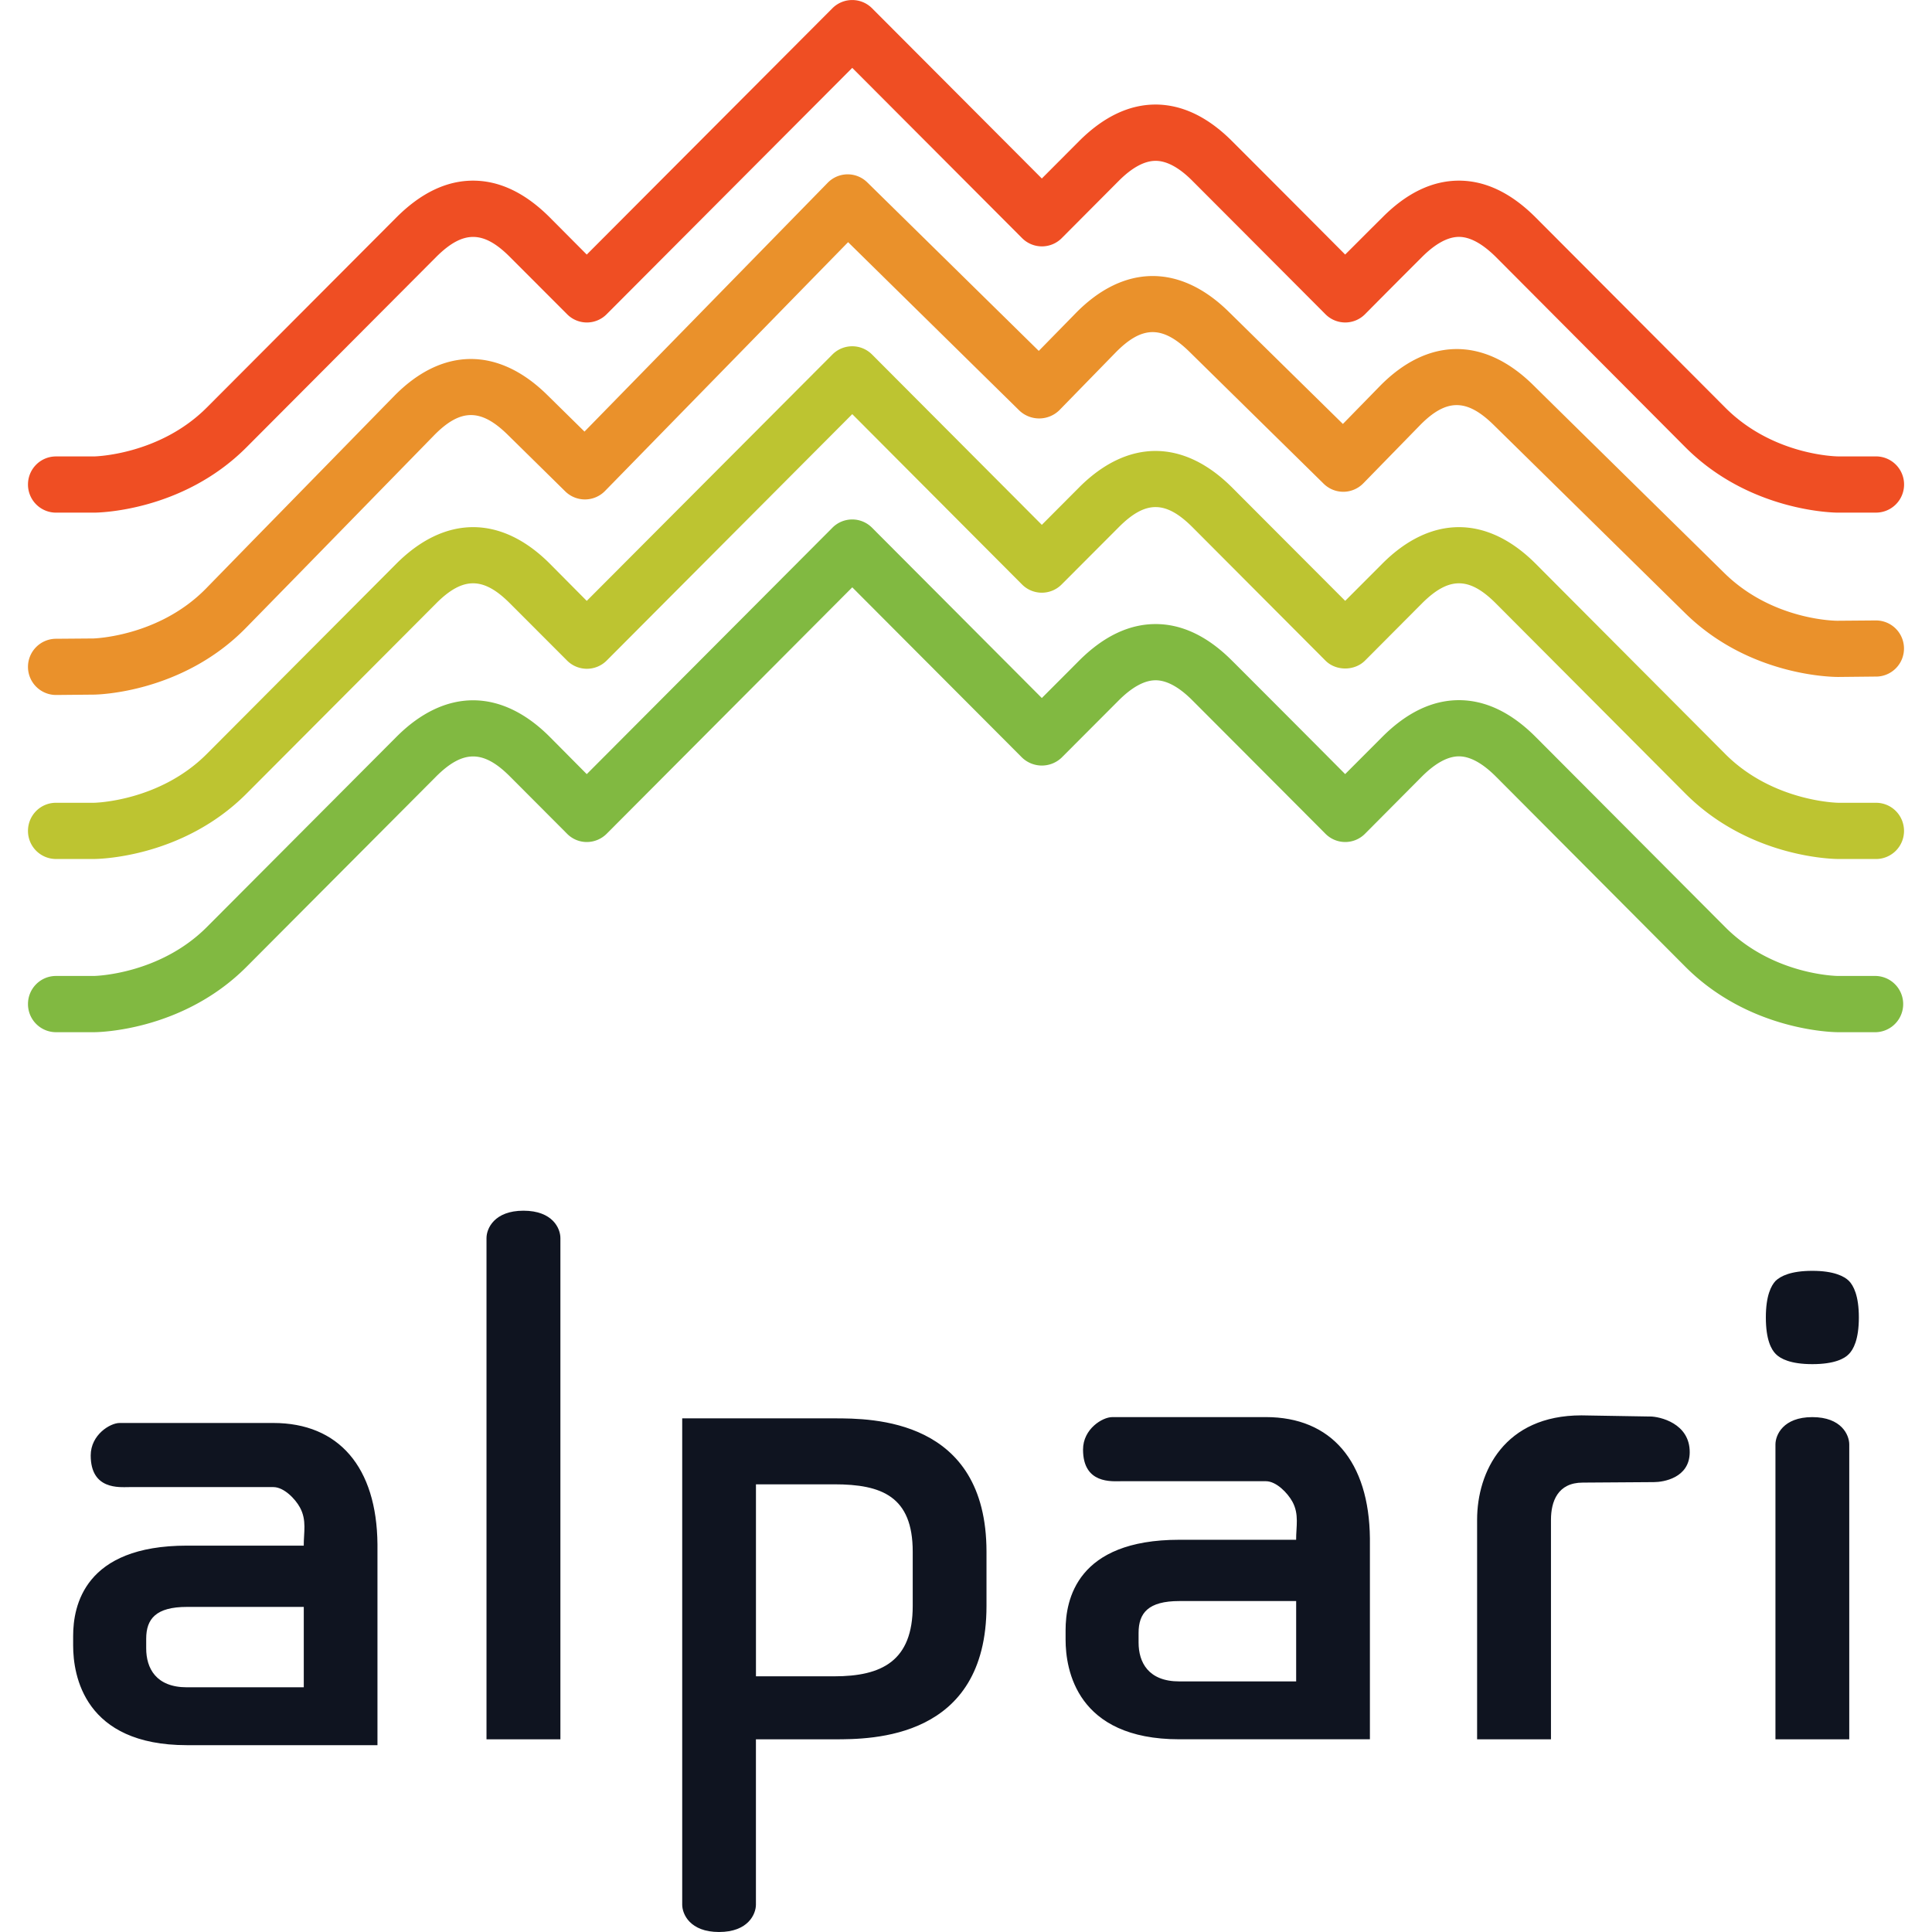
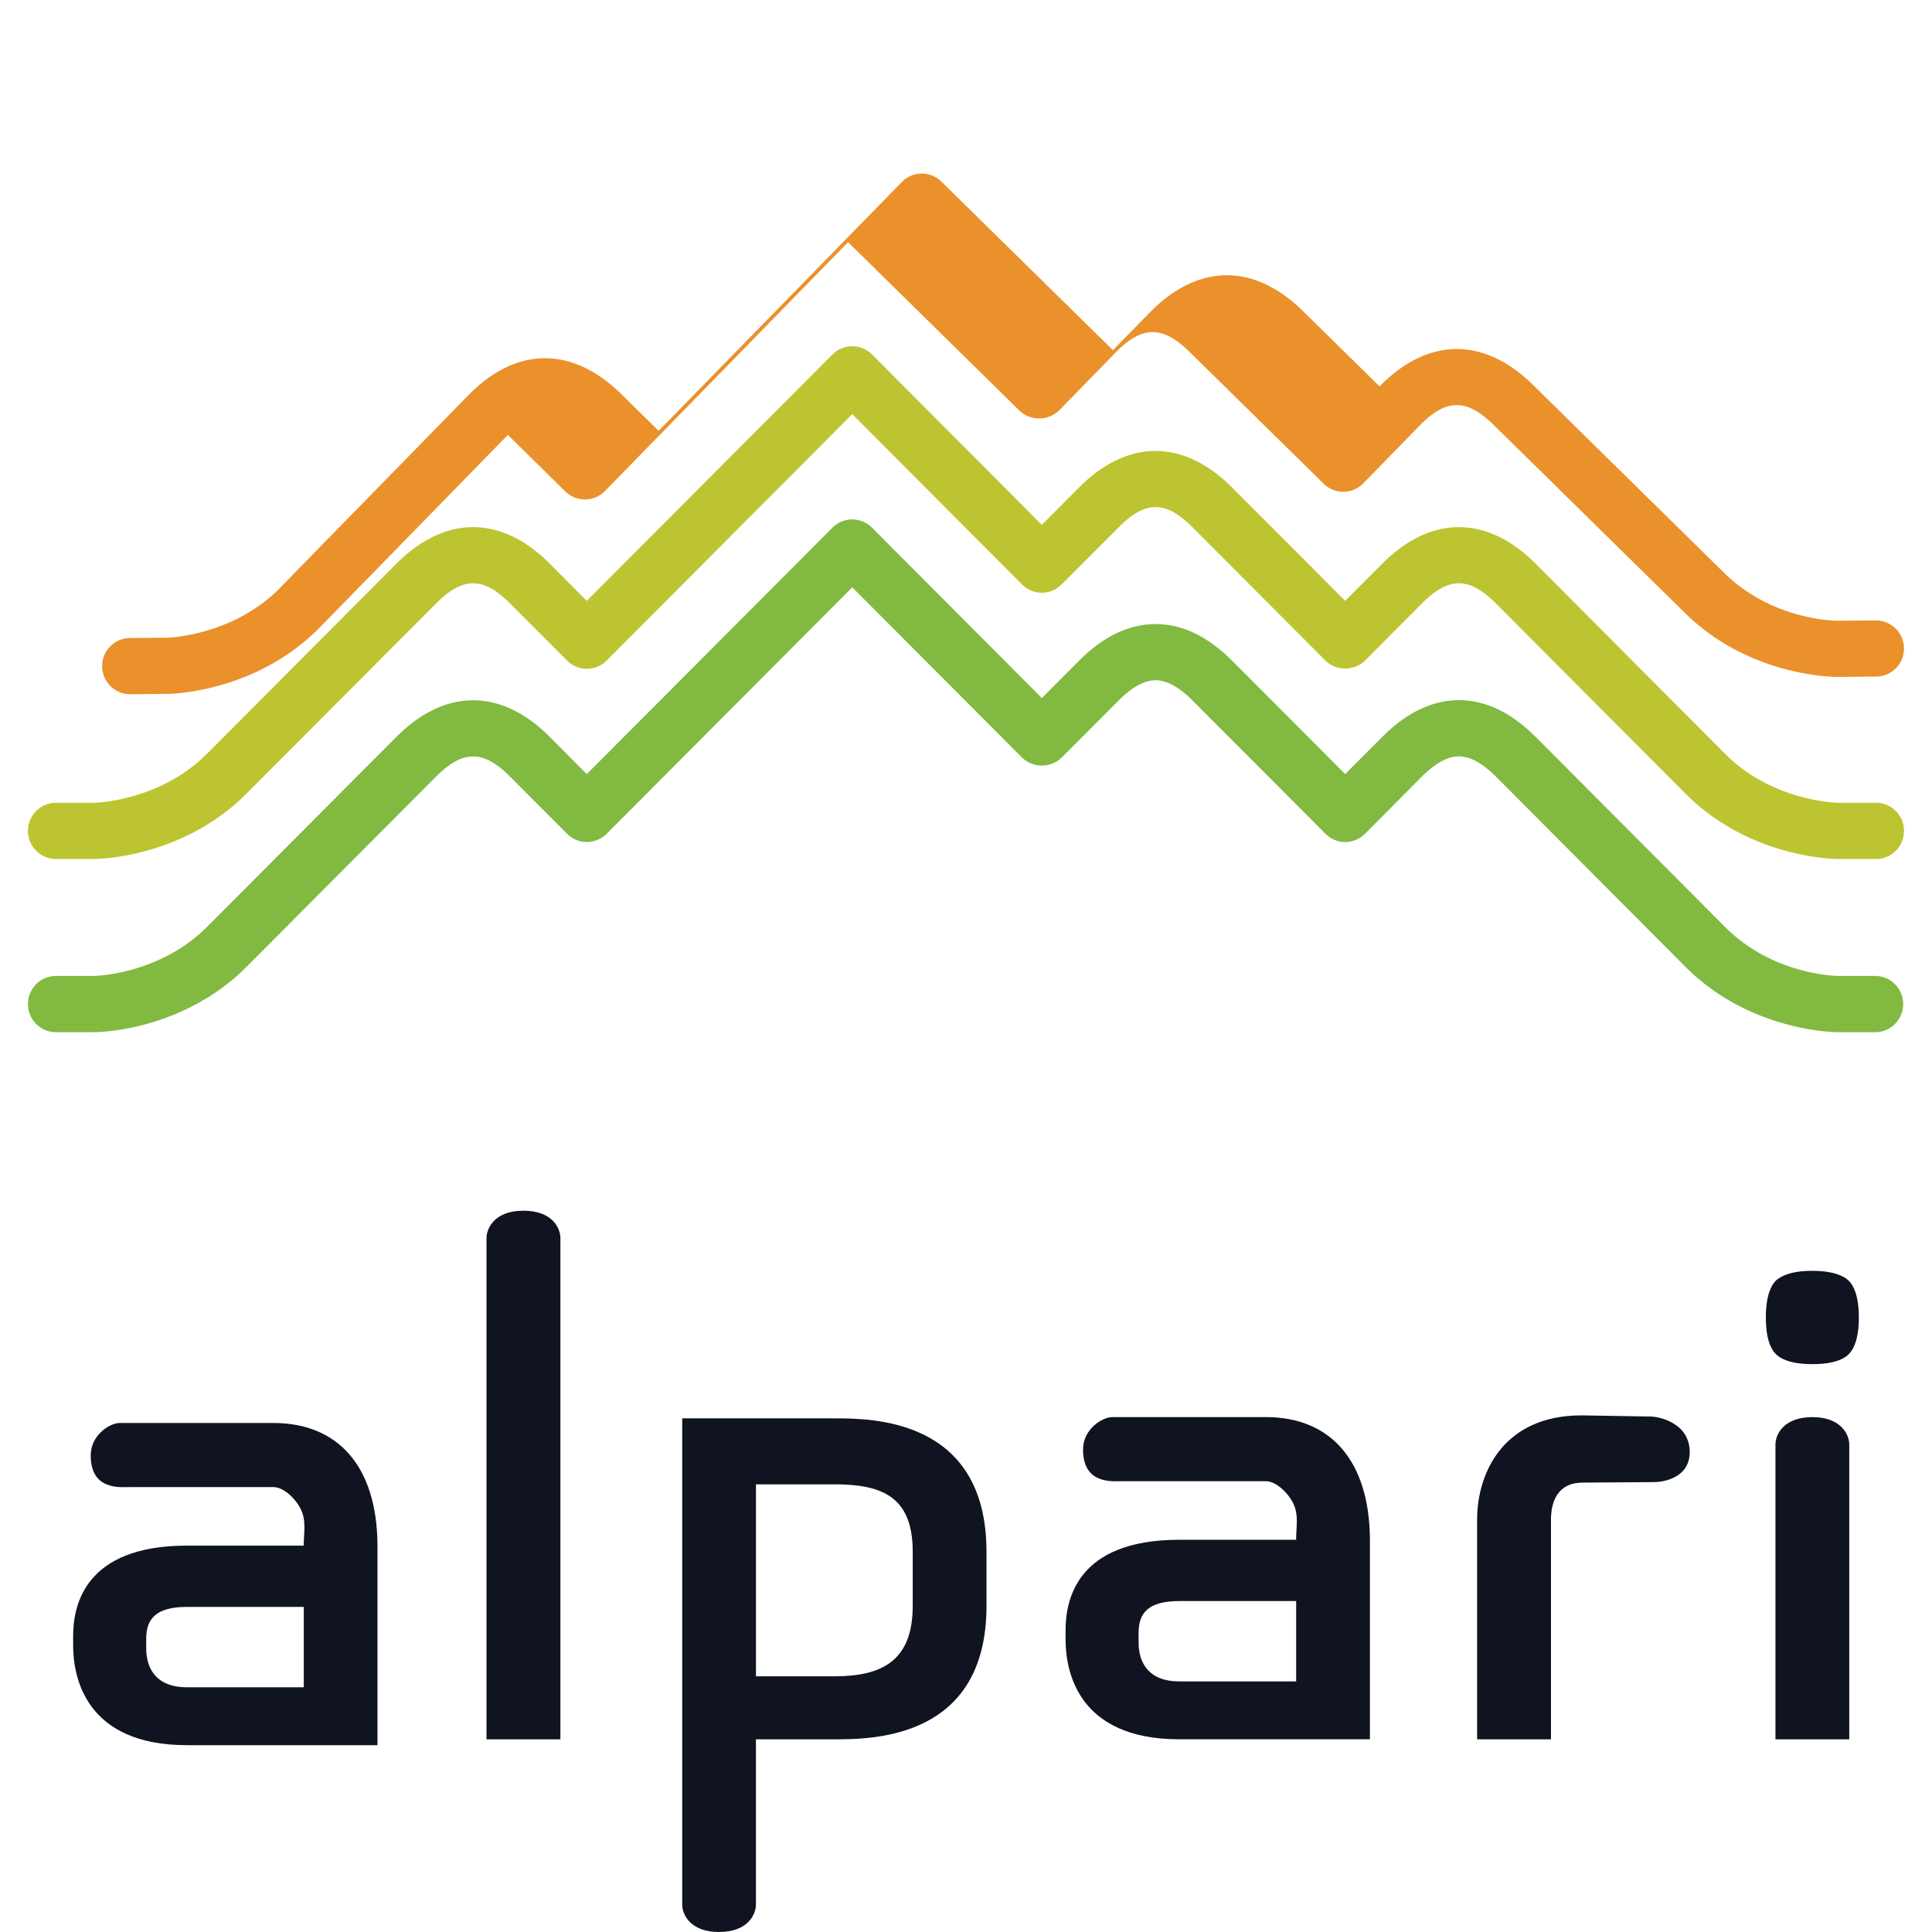
<svg xmlns="http://www.w3.org/2000/svg" width="64" height="64" fill="none">
  <path fill-rule="evenodd" clip-rule="evenodd" d="M62.144 34.193H60.89c-.12 0-2.92-.026-5.055-2.163l-6.276-6.3c-.446-.447-.86-.675-1.23-.675s-.783.226-1.228.67l-1.882 1.893a.922.922 0 01-1.313 0s-3.14-3.15-4.397-4.408c-.443-.448-.86-.675-1.227-.675-.37 0-.784.227-1.228.672l-1.886 1.89a.948.948 0 01-1.31 0l-5.626-5.641-8.135 8.163a.934.934 0 01-.66.274.916.916 0 01-.652-.274l-1.888-1.893c-.885-.89-1.561-.89-2.453 0l-6.28 6.304c-2.133 2.137-4.936 2.163-5.053 2.163H1.855a.93.93 0 01-.928-.933c0-.513.414-.93.928-.93h1.256c.016 0 2.162-.04 3.739-1.618l6.28-6.3c1.61-1.617 3.47-1.619 5.084 0l1.223 1.232 8.138-8.163a.924.924 0 011.312 0l5.625 5.642 1.227-1.23c.807-.81 1.66-1.22 2.543-1.22.88 0 1.733.41 2.538 1.22a1355.5 1355.5 0 013.74 3.75l1.229-1.231c.805-.807 1.658-1.218 2.54-1.218.88 0 1.734.408 2.542 1.218l6.279 6.3c1.593 1.599 3.72 1.618 3.74 1.618h1.254a.932.932 0 010 1.863z" fill="#81B941" />
  <path fill-rule="evenodd" clip-rule="evenodd" d="M62.144 28.455H60.89c-.12 0-2.92-.025-5.055-2.163l-6.279-6.3c-.888-.892-1.564-.892-2.455 0l-1.882 1.89c-.35.35-.966.35-1.313 0l-4.397-4.411c-.894-.896-1.563-.899-2.455 0l-1.886 1.89a.925.925 0 01-1.31.002l-5.626-5.644-8.135 8.163a.927.927 0 01-1.312 0l-1.888-1.89c-.885-.892-1.565-.892-2.453 0l-6.28 6.3C6.03 28.43 3.227 28.455 3.11 28.455H1.855a.928.928 0 01-.928-.93c0-.517.414-.932.928-.932h1.256c.016 0 2.162-.037 3.739-1.617l6.28-6.303c1.612-1.612 3.47-1.616 5.084 0l1.223 1.232 8.138-8.162a.926.926 0 011.312 0l5.625 5.643 1.227-1.232c1.615-1.622 3.465-1.619 5.08 0l3.742 3.75 1.228-1.23c1.608-1.613 3.467-1.617 5.082 0l6.279 6.302c1.573 1.58 3.722 1.617 3.743 1.617h1.25c.515 0 .93.415.93.933a.93.93 0 01-.93.93z" fill="#BDC431" />
-   <path fill-rule="evenodd" clip-rule="evenodd" d="M62.152 22.412l-1.255.013c-.115 0-2.92.005-5.072-2.112-2.165-2.126-5.503-5.41-6.345-6.236-.898-.883-1.577-.877-2.455.024l-1.864 1.91a.932.932 0 01-.652.28.93.93 0 01-.66-.266l-4.44-4.365c-.899-.885-1.577-.878-2.459.024l-1.862 1.909a.955.955 0 01-1.314.013l-5.68-5.584-8.054 8.244a.93.93 0 01-1.312.015l-1.904-1.874c-.896-.884-1.576-.877-2.456.025l-4.66 4.772-1.556 1.59c-2.112 2.162-4.915 2.213-5.03 2.216l-1.254.012a.931.931 0 01-.02-1.862l1.252-.01c.02-.003 2.165-.061 3.726-1.656l1.553-1.592c1.91-1.95 4.025-4.117 4.665-4.77 1.593-1.635 3.452-1.653 5.08-.053l1.238 1.218 8.057-8.243a.924.924 0 011.31-.013l5.682 5.583 1.215-1.241c1.594-1.634 3.457-1.652 5.08-.053l3.779 3.714L45.7 12.8c1.593-1.63 3.453-1.651 5.082-.052.838.829 4.178 4.11 6.341 6.237 1.611 1.583 3.735 1.581 3.758 1.578l1.256-.01a.929.929 0 01.935.922.929.929 0 01-.92.938z" fill="#EA912B" />
-   <path fill-rule="evenodd" clip-rule="evenodd" d="M62.144 16.982H60.89c-.12 0-2.92-.025-5.055-2.162l-6.276-6.301c-.449-.446-.861-.672-1.23-.672-.37.001-.783.226-1.228.672a484.081 484.081 0 00-1.882 1.889.923.923 0 01-1.313 0S40.766 7.258 39.509 6c-.443-.449-.86-.672-1.227-.672-.37 0-.784.223-1.228.67l-1.882 1.89a.926.926 0 01-1.314 0l-5.626-5.64-8.135 8.16a.921.921 0 01-1.312 0l-1.888-1.89c-.885-.892-1.561-.893-2.453 0l-6.28 6.301c-2.133 2.138-4.936 2.163-5.053 2.163H1.855a.93.93 0 01-.928-.932c0-.514.414-.93.928-.93h1.256c.016 0 2.162-.04 3.739-1.619l6.28-6.297c.808-.81 1.66-1.22 2.54-1.22.883 0 1.736.41 2.544 1.22l1.223 1.229 8.138-8.16a.927.927 0 011.312 0l5.625 5.64 1.227-1.231c.807-.809 1.66-1.219 2.543-1.219.88.003 1.733.41 2.538 1.219.899.898 2.753 2.757 3.74 3.75.306-.302.714-.715 1.232-1.228.802-.81 1.655-1.22 2.537-1.22.88 0 1.734.41 2.542 1.22l6.279 6.297c1.593 1.6 3.72 1.618 3.74 1.618h1.254a.931.931 0 010 1.862z" fill="#EF4E23" />
+   <path fill-rule="evenodd" clip-rule="evenodd" d="M62.152 22.412l-1.255.013c-.115 0-2.92.005-5.072-2.112-2.165-2.126-5.503-5.41-6.345-6.236-.898-.883-1.577-.877-2.455.024l-1.864 1.91a.932.932 0 01-.652.28.93.93 0 01-.66-.266l-4.44-4.365c-.899-.885-1.577-.878-2.459.024l-1.862 1.909a.955.955 0 01-1.314.013l-5.68-5.584-8.054 8.244a.93.93 0 01-1.312.015l-1.904-1.874l-4.66 4.772-1.556 1.59c-2.112 2.162-4.915 2.213-5.03 2.216l-1.254.012a.931.931 0 01-.02-1.862l1.252-.01c.02-.003 2.165-.061 3.726-1.656l1.553-1.592c1.91-1.95 4.025-4.117 4.665-4.77 1.593-1.635 3.452-1.653 5.08-.053l1.238 1.218 8.057-8.243a.924.924 0 011.31-.013l5.682 5.583 1.215-1.241c1.594-1.634 3.457-1.652 5.08-.053l3.779 3.714L45.7 12.8c1.593-1.63 3.453-1.651 5.082-.052.838.829 4.178 4.11 6.341 6.237 1.611 1.583 3.735 1.581 3.758 1.578l1.256-.01a.929.929 0 01.935.922.929.929 0 01-.92.938z" fill="#EA912B" />
  <path fill-rule="evenodd" clip-rule="evenodd" d="M60.036 45.189c.73 0 1.066-.182 1.207-.331.152-.15.334-.484.334-1.216 0-.725-.18-1.06-.33-1.212-.15-.148-.49-.332-1.211-.332-.717 0-1.054.176-1.218.333-.145.154-.322.486-.322 1.211 0 .74.181 1.065.33 1.213.15.152.483.334 1.21.334zm-22.319 8.902c0-.66.322-1.054 1.35-1.054h3.87v2.662h-3.87c-1.028 0-1.35-.633-1.35-1.288v-.32zm4.216-7.147H36.84c-.315 0-.963.388-.963 1.075 0 1.15.963 1.048 1.27 1.048h4.785c.35 0 .723.392.88.677.23.42.121.83.124 1.263h-3.871c-3.402 0-3.766 1.997-3.766 2.992v.317c0 .99.364 3.3 3.766 3.3h6.315v-6.653c-.026-2.552-1.281-4.02-3.448-4.02zm-37.09 7.342c0-.66.324-1.055 1.351-1.055h3.869v2.663H6.194c-1.027 0-1.351-.633-1.351-1.288v-.32zm4.211-7.148H3.962c-.312 0-.957.389-.957 1.076 0 1.149.957 1.048 1.273 1.048h4.779c.348 0 .726.391.88.677.23.42.122.83.125 1.262H6.193c-3.402 0-3.77 1.998-3.77 2.992v.318c0 .99.368 3.3 3.77 3.3h6.311v-6.653c-.022-2.553-1.28-4.02-3.45-4.02zm45.606-.214l-2.273-.038c-2.55 0-3.456 1.865-3.456 3.458v7.273h2.447v-7.273c0-.6.22-1.231 1.054-1.231l2.355-.016c.314 0 1.18-.136 1.187-.984.008-.968-1-1.19-1.315-1.19zM25.042 49.17h2.595c1.569 0 2.598.399 2.598 2.23v1.8c0 1.827-1.029 2.33-2.598 2.33h-2.595v-6.36zm2.594-2.185h-5.037v16.108c0 .312.254.907 1.22.907.967 0 1.222-.595 1.222-.907v-5.476h2.595c1.244 0 5.043 0 5.043-4.418V51.4c-.004-4.415-3.8-4.415-5.043-4.415zM17.34 40.106c-.966 0-1.224.592-1.224.906v16.605h2.448V41.012c0-.314-.252-.906-1.224-.906zm42.695 6.838c-.967 0-1.221.594-1.221.906v9.767h2.445V47.85c0-.312-.255-.906-1.224-.906z" fill="#0F1420" />
</svg>